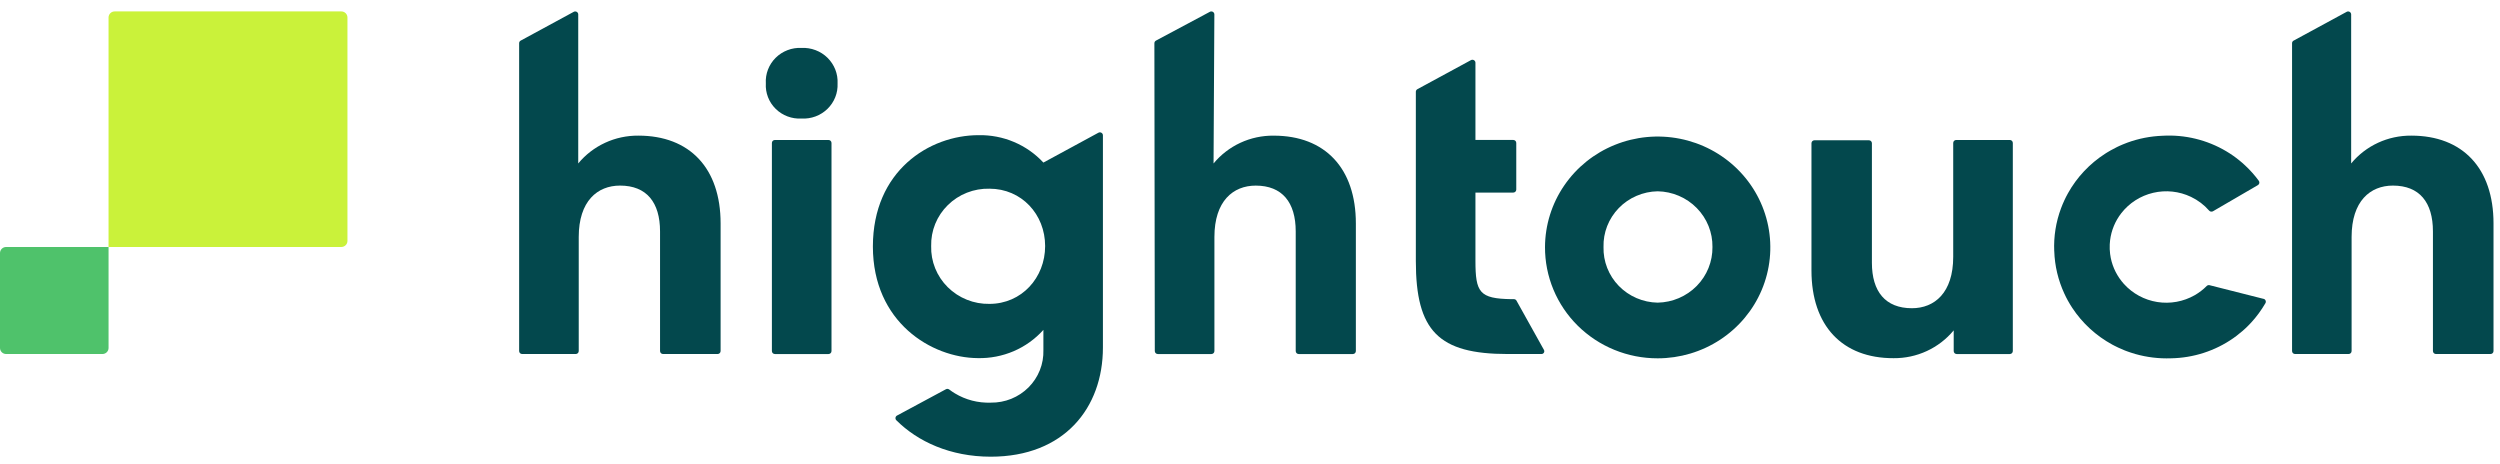
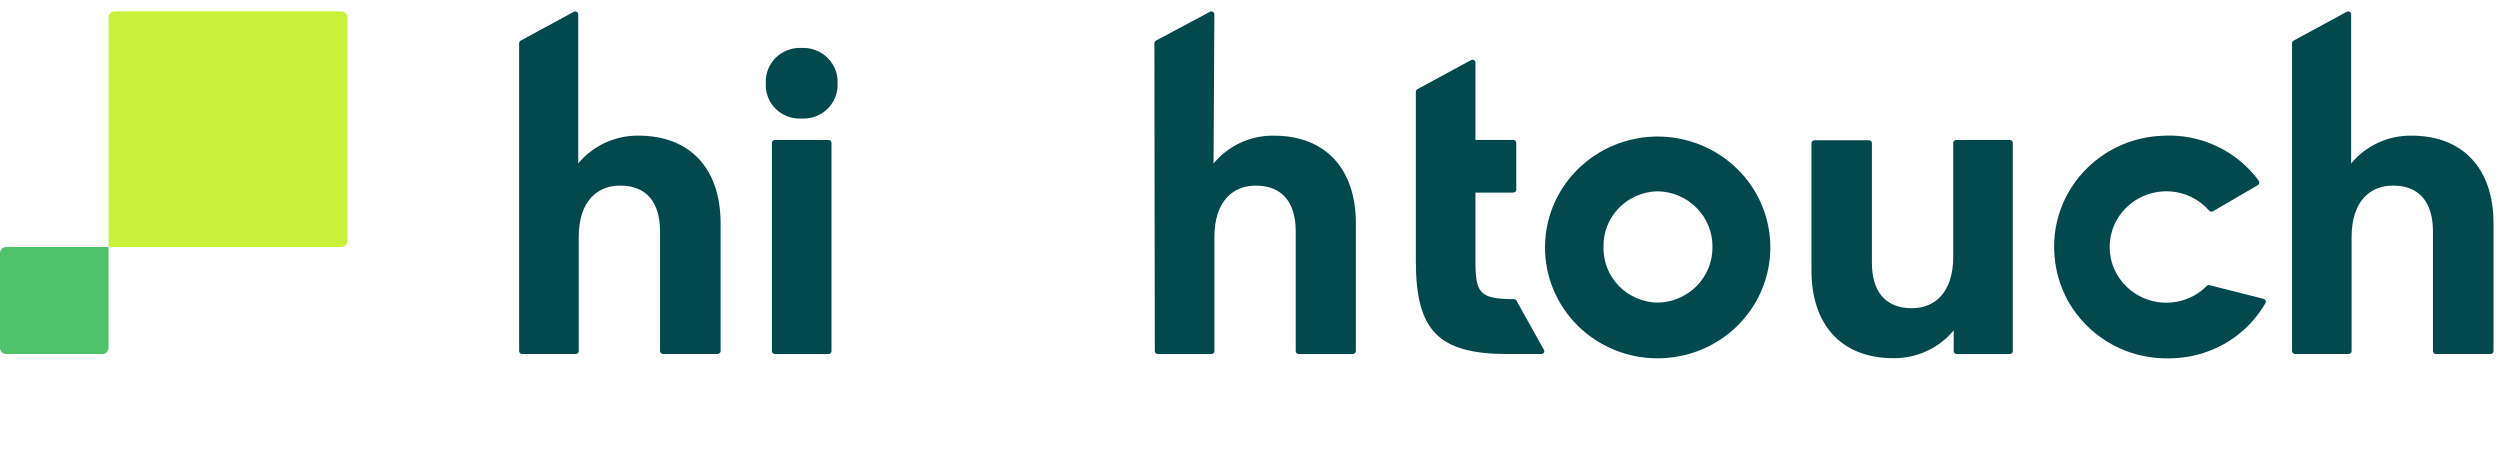
<svg xmlns="http://www.w3.org/2000/svg" width="350" height="65" viewBox="0 0 350 65" fill="none">
  <g clip-path="url(#clip0_48_2892)">
    <path d="M72.896 5.686L80.327 1.654C80.609 1.501 80.953 1.704 80.953 2.019V22.884C81.969 21.653 83.253 20.665 84.713 19.99C86.17 19.315 87.765 18.974 89.374 18.988C96.565 18.988 100.885 23.547 100.885 31.279V49.146C100.885 49.378 100.697 49.563 100.463 49.563H92.829C92.594 49.563 92.406 49.378 92.406 49.146V32.397C92.406 28.328 90.52 25.982 86.807 25.982C83.641 25.982 81.023 28.146 81.023 33.177V49.146C81.023 49.378 80.836 49.563 80.601 49.563H73.102C72.867 49.563 72.679 49.378 72.679 49.146V6.048C72.679 5.894 72.764 5.755 72.899 5.683L72.896 5.686Z" fill="#03484D" />
    <path d="M161.834 5.686L169.386 1.651C169.668 1.501 170.011 1.703 170.011 2.019L169.897 22.886C170.911 21.655 172.198 20.665 173.654 19.99C175.111 19.315 176.705 18.973 178.318 18.991C185.5 18.991 189.821 23.549 189.821 31.282V49.149C189.821 49.38 189.632 49.566 189.397 49.566H181.822C181.587 49.566 181.4 49.38 181.4 49.149V32.4C181.4 28.331 179.513 25.985 175.801 25.985C172.635 25.985 170.018 28.149 170.018 33.179V49.149C170.018 49.38 169.83 49.566 169.594 49.566H162.096C161.863 49.566 161.672 49.38 161.672 49.149L161.614 6.054C161.614 5.9 161.699 5.758 161.834 5.686Z" fill="#03484D" />
    <path d="M321.109 5.686L328.536 1.654C328.819 1.501 329.162 1.704 329.162 2.019V22.883C330.178 21.652 331.462 20.665 332.919 19.99C334.375 19.315 335.974 18.974 337.584 18.988C344.766 18.988 349.092 23.547 349.092 31.279V49.146C349.092 49.378 348.907 49.563 348.672 49.563H341.037C340.802 49.563 340.611 49.378 340.611 49.146V32.397C340.611 28.328 338.729 25.982 335.007 25.982C331.841 25.982 329.224 28.146 329.224 33.176V49.146C329.224 49.378 329.035 49.563 328.8 49.563H321.311C321.076 49.563 320.888 49.378 320.888 49.146V6.048C320.888 5.894 320.973 5.755 321.109 5.683V5.686Z" fill="#03484D" />
-     <path d="M146.075 22.762C144.926 21.522 143.523 20.537 141.957 19.877C140.392 19.214 138.7 18.89 136.996 18.924C130.117 18.924 122.204 23.903 122.204 34.511C122.204 45.12 130.423 50.096 136.879 50.136C138.611 50.177 140.334 49.844 141.922 49.163C143.511 48.48 144.926 47.463 146.075 46.183V49.001C146.105 49.965 145.938 50.93 145.579 51.828C145.221 52.729 144.68 53.548 143.993 54.237C143.303 54.927 142.48 55.468 141.573 55.836C140.662 56.201 139.69 56.384 138.706 56.369C136.938 56.433 135.187 55.981 133.678 55.066C133.406 54.901 133.146 54.724 132.896 54.533C132.761 54.431 132.581 54.411 132.431 54.492L125.584 58.176C125.335 58.309 125.291 58.642 125.491 58.84C128.475 61.814 133.034 63.937 138.703 63.937C148.992 63.937 154.409 57.108 154.409 48.654V18.945C154.409 18.626 154.062 18.426 153.779 18.58L146.073 22.762H146.075ZM138.521 42.543C137.44 42.563 136.364 42.366 135.364 41.963C134.358 41.561 133.448 40.964 132.687 40.208C131.924 39.452 131.325 38.552 130.924 37.561C130.525 36.571 130.334 35.511 130.364 34.448C130.338 33.385 130.531 32.331 130.931 31.343C131.333 30.358 131.932 29.463 132.697 28.713C133.46 27.96 134.368 27.369 135.369 26.976C136.37 26.582 137.443 26.391 138.521 26.417C143.026 26.417 146.319 30.014 146.319 34.448C146.319 38.882 143.026 42.543 138.521 42.543Z" fill="#03484D" />
    <path d="M215.806 49.563H211.065C201.384 49.563 198.218 46.322 198.218 36.55V12.848C198.218 12.697 198.303 12.556 198.438 12.483L205.936 8.417C206.219 8.266 206.562 8.466 206.562 8.785V19.593H211.856C212.091 19.593 212.278 19.779 212.278 20.01V26.544C212.278 26.773 212.091 26.961 211.856 26.961H206.562V36.492C206.562 40.953 207.115 41.813 211.603 41.882H211.958C212.102 41.882 212.237 41.963 212.305 42.085L216.155 48.99C216.296 49.247 216.109 49.563 215.806 49.563Z" fill="#03484D" />
    <path d="M216.301 34.581C216.313 31.514 217.247 28.516 218.989 25.973C220.727 23.427 223.194 21.447 226.079 20.282C228.96 19.115 232.13 18.817 235.188 19.422C238.242 20.027 241.048 21.51 243.247 23.685C245.448 25.857 246.943 28.623 247.548 31.635C248.15 34.645 247.835 37.764 246.64 40.596C245.444 43.429 243.424 45.85 240.83 47.553C238.239 49.256 235.19 50.165 232.074 50.165C229.997 50.168 227.941 49.768 226.021 48.983C224.102 48.202 222.36 47.052 220.891 45.604C219.426 44.156 218.266 42.435 217.479 40.544C216.692 38.653 216.292 36.626 216.301 34.581ZM239.744 34.581C239.773 32.548 238.983 30.584 237.543 29.121C236.107 27.659 234.139 26.819 232.071 26.781C231.052 26.799 230.047 27.016 229.114 27.419C228.179 27.821 227.336 28.4 226.632 29.127C225.927 29.851 225.374 30.709 225.007 31.644C224.64 32.58 224.464 33.579 224.493 34.581C224.466 35.583 224.643 36.579 225.01 37.515C225.377 38.45 225.929 39.304 226.634 40.029C227.339 40.752 228.182 41.332 229.116 41.734C230.05 42.137 231.055 42.354 232.071 42.371C234.136 42.334 236.101 41.494 237.541 40.034C238.977 38.575 239.769 36.614 239.744 34.581Z" fill="#03484D" />
    <path d="M253.605 37.871V20.054C253.605 19.822 253.793 19.637 254.028 19.637H261.645C261.88 19.637 262.067 19.822 262.067 20.054V36.794C262.067 40.814 263.954 43.151 267.666 43.151C270.832 43.151 273.45 40.987 273.45 35.957V20.013C273.45 19.782 273.637 19.596 273.873 19.596H281.371C281.606 19.596 281.795 19.782 281.795 20.013V49.149C281.795 49.381 281.606 49.566 281.371 49.566H273.94C273.705 49.566 273.518 49.381 273.518 49.149V46.25C272.501 47.481 271.217 48.468 269.76 49.143C268.303 49.818 266.708 50.16 265.099 50.145C257.926 50.163 253.605 45.604 253.605 37.871Z" fill="#03484D" />
    <path d="M108.488 19.596H115.987C116.222 19.596 116.41 19.782 116.41 20.013V49.149C116.41 49.381 116.222 49.566 115.987 49.566H108.488C108.253 49.566 108.065 49.381 108.065 49.149V20.013C108.065 19.782 108.253 19.596 108.488 19.596Z" fill="#03484D" />
    <path d="M112.207 6.708C112.88 6.676 113.55 6.783 114.178 7.021C114.807 7.258 115.377 7.623 115.853 8.092C116.328 8.562 116.699 9.121 116.942 9.74C117.186 10.36 117.292 11.021 117.26 11.681C117.289 12.338 117.181 12.996 116.936 13.61C116.693 14.224 116.32 14.78 115.844 15.243C115.368 15.707 114.798 16.066 114.172 16.3C113.547 16.532 112.877 16.633 112.207 16.596C111.541 16.633 110.877 16.532 110.254 16.297C109.631 16.063 109.064 15.704 108.594 15.237C108.122 14.774 107.757 14.218 107.519 13.604C107.282 12.99 107.179 12.335 107.217 11.681C107.176 11.023 107.279 10.363 107.514 9.746C107.749 9.129 108.116 8.567 108.586 8.098C109.056 7.629 109.623 7.264 110.245 7.024C110.868 6.783 111.538 6.676 112.207 6.708Z" fill="#03484D" />
    <path d="M316.901 41.833C317.171 41.903 317.297 42.207 317.159 42.447C316.595 43.411 315.911 44.356 315.161 45.164C314.912 45.43 314.656 45.694 314.386 45.946C314.254 46.073 314.116 46.195 313.978 46.316C313.699 46.56 313.413 46.791 313.117 47.014C312.97 47.127 312.821 47.234 312.668 47.342C310.112 49.129 307.069 50.11 303.938 50.163C302.252 50.223 300.569 50.021 298.954 49.563C298.737 49.502 298.519 49.433 298.301 49.36C298.145 49.311 297.993 49.256 297.841 49.201C297.717 49.157 297.596 49.111 297.476 49.065C297.159 48.94 296.844 48.804 296.542 48.659C296.363 48.575 296.187 48.489 296.014 48.399C295.914 48.349 295.819 48.297 295.725 48.248C294.595 47.634 293.54 46.881 292.595 46.012C291.649 45.143 290.814 44.164 290.115 43.099C289.903 42.78 289.707 42.45 289.519 42.114H289.516C289.331 41.775 289.157 41.433 288.999 41.086C288.142 39.224 287.662 37.217 287.598 35.172L287.592 35.163C287.504 33.121 287.827 31.079 288.544 29.162C288.676 28.8 288.829 28.444 288.988 28.096C288.988 28.096 288.988 28.095 288.988 28.094C289.149 27.746 289.319 27.404 289.508 27.068C290.127 25.953 290.885 24.911 291.766 23.975C292.645 23.04 293.637 22.214 294.715 21.522C294.803 21.464 294.898 21.406 294.991 21.348C295.158 21.244 295.326 21.143 295.499 21.05C295.796 20.882 296.096 20.726 296.401 20.575C296.519 20.517 296.642 20.462 296.76 20.407C296.906 20.34 297.053 20.277 297.203 20.216C297.415 20.126 297.626 20.045 297.837 19.967C299.415 19.39 301.078 19.066 302.764 19.005C305.892 18.826 308.999 19.585 311.681 21.18C311.839 21.276 312.001 21.372 312.154 21.473C312.469 21.673 312.768 21.884 313.064 22.107C313.211 22.217 313.358 22.33 313.5 22.449C313.787 22.678 314.063 22.921 314.33 23.173C315.032 23.828 315.67 24.546 316.236 25.316C316.381 25.513 316.319 25.794 316.105 25.916L309.819 29.576C309.64 29.681 309.413 29.637 309.278 29.484C308.582 28.684 307.721 28.033 306.744 27.564C305.092 26.776 303.225 26.573 301.442 26.993C299.658 27.413 298.081 28.427 296.971 29.86C296.12 30.961 295.584 32.264 295.414 33.628C295.388 33.822 295.374 34.019 295.364 34.216C295.353 34.439 295.353 34.662 295.361 34.888C295.37 35.114 295.388 35.325 295.414 35.54C295.438 35.737 295.47 35.928 295.509 36.122C295.784 37.463 296.413 38.711 297.344 39.748C298.56 41.097 300.207 41.992 302.02 42.282C303.83 42.569 305.68 42.23 307.264 41.326C307.88 40.97 308.444 40.538 308.935 40.043C309.041 39.936 309.191 39.89 309.337 39.927C310.459 40.211 315.285 41.428 316.895 41.839L316.901 41.833Z" fill="#03484D" />
    <path d="M16.057 1.599H47.782C48.258 1.599 48.643 1.979 48.643 2.448V33.73C48.643 34.199 48.258 34.578 47.782 34.578H15.196V2.448C15.196 1.981 15.581 1.599 16.057 1.599Z" fill="#CAF23A" />
    <path d="M0.861 34.578H15.198V48.714C15.198 49.184 14.813 49.563 14.337 49.563H0.861C0.385 49.563 0 49.184 0 48.714V35.427C0 34.958 0.385 34.578 0.861 34.578Z" fill="#4FC26B" />
  </g>
  <defs>
    <clipPath id="clip0_48_2892">
      <rect width="349.091" height="64" fill="white" transform="translate(0 0.863)" />
    </clipPath>
  </defs>
</svg>